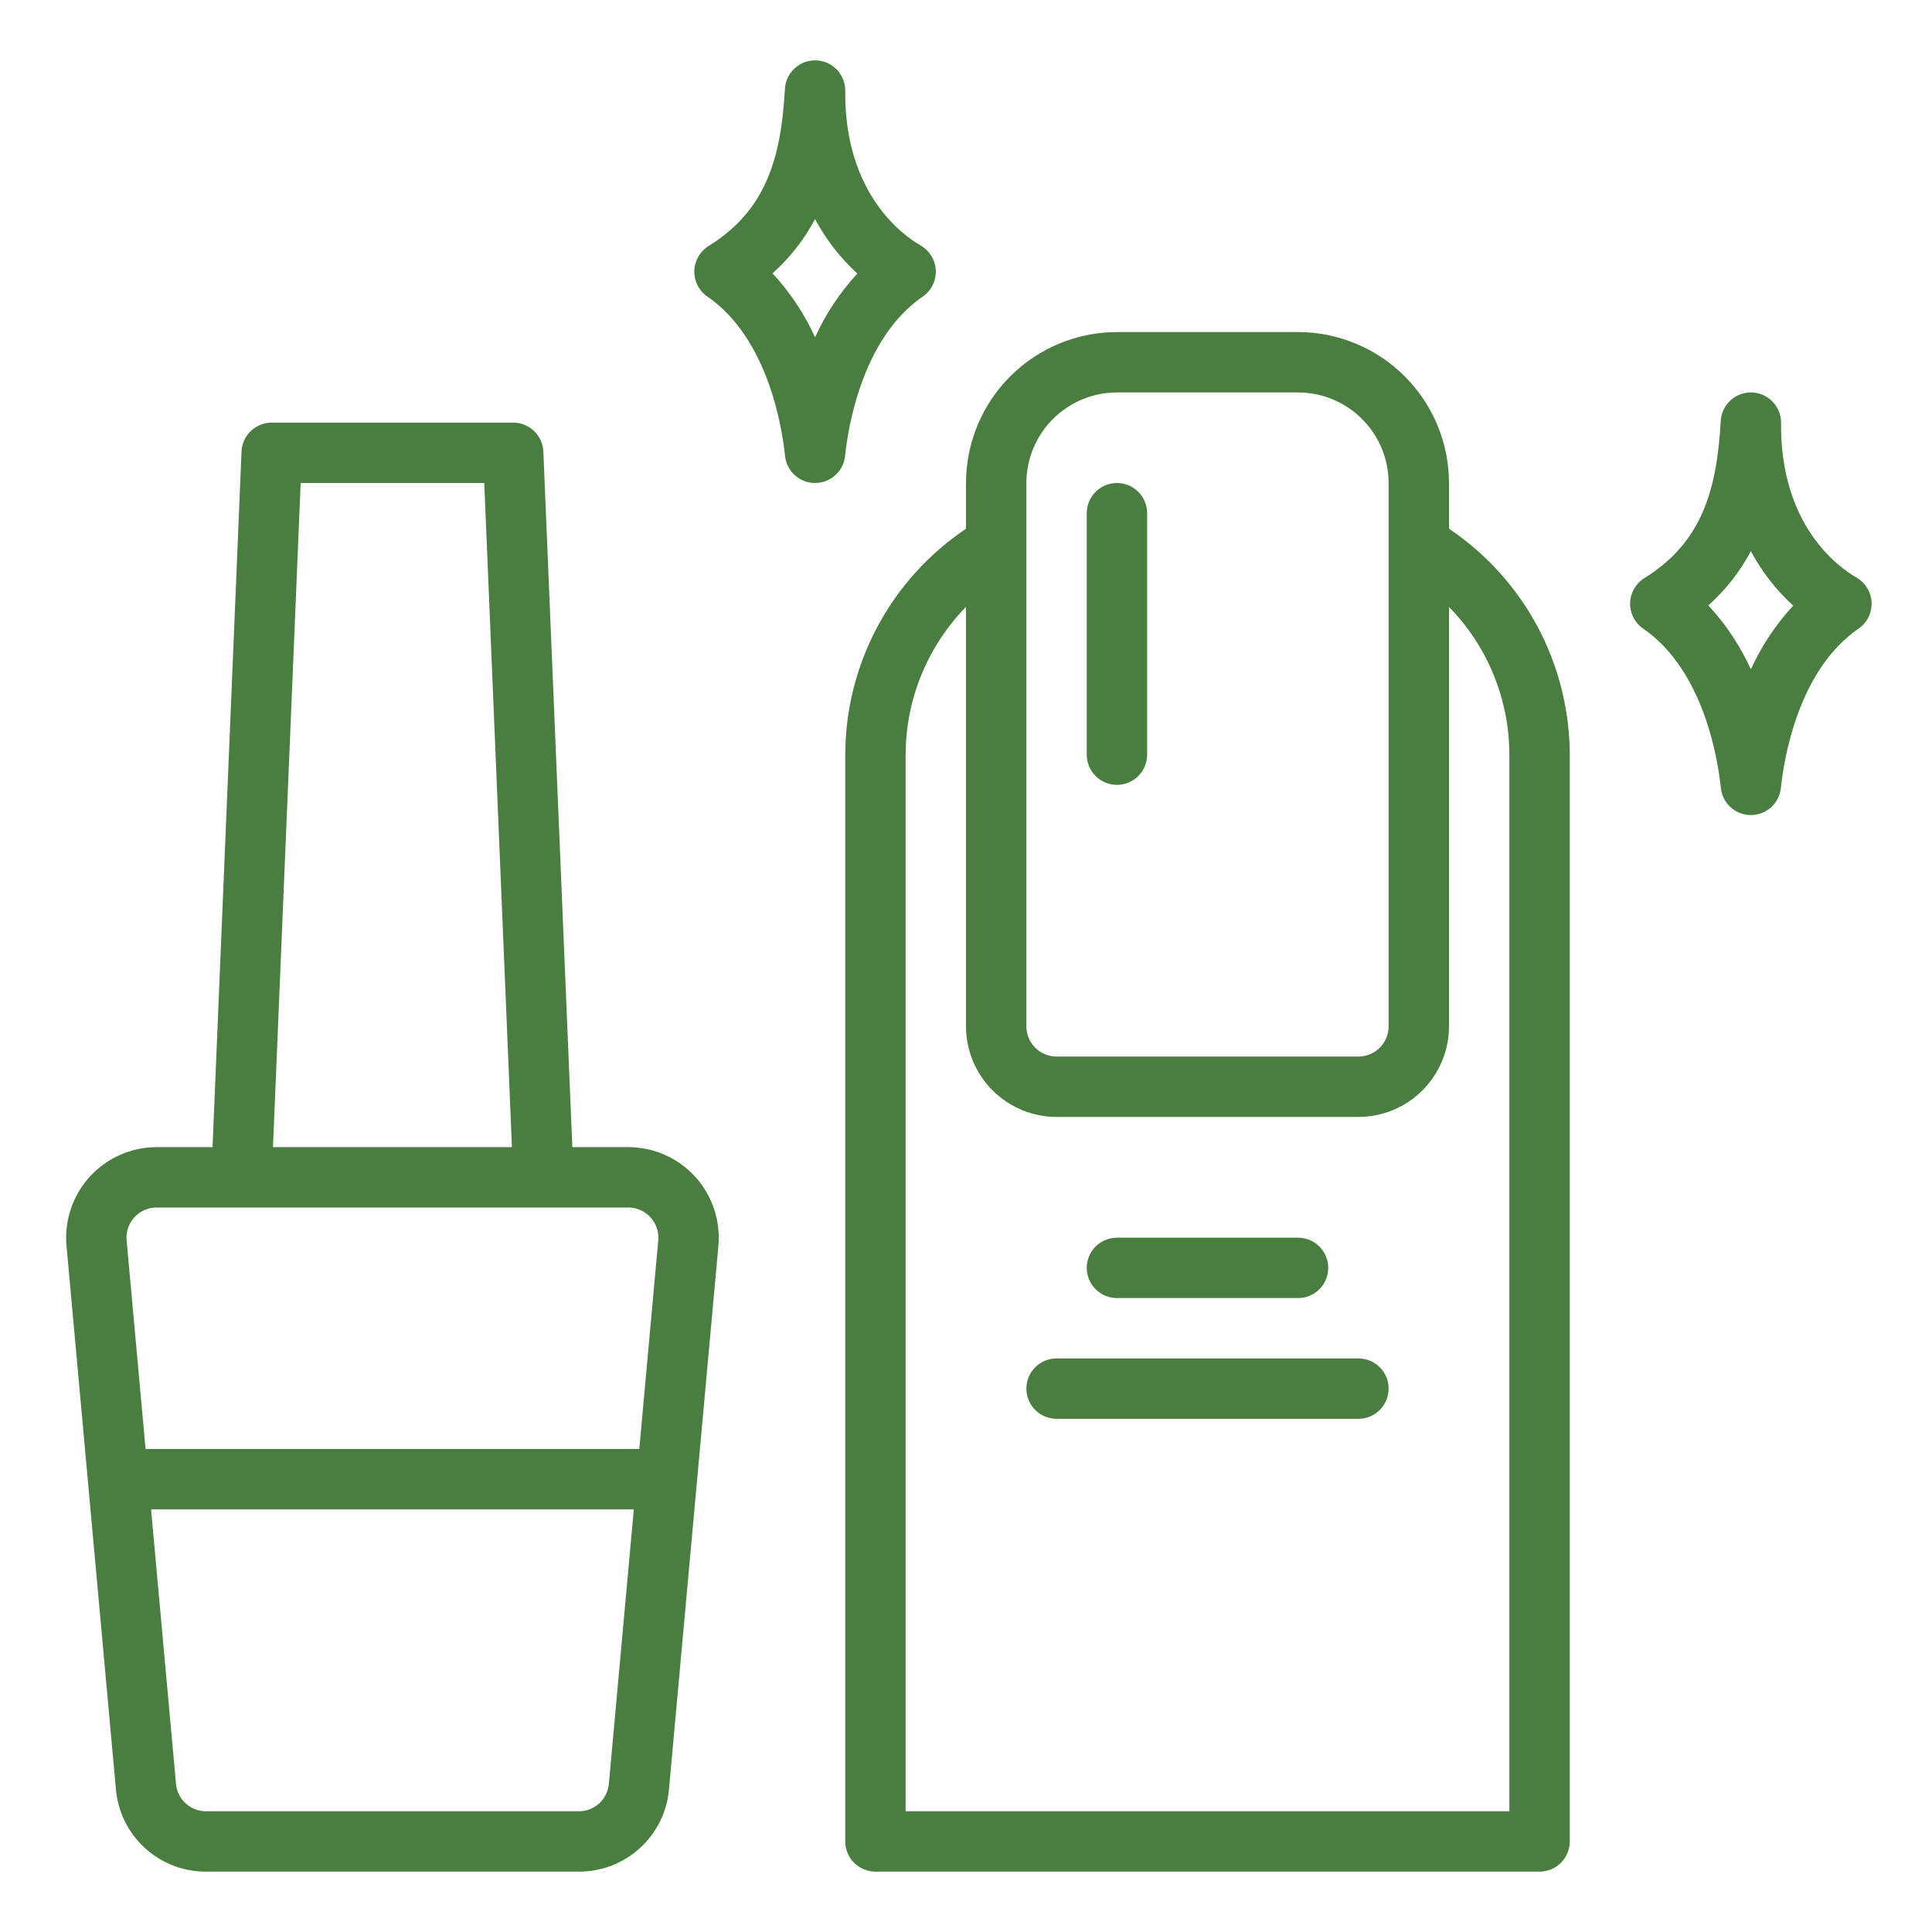
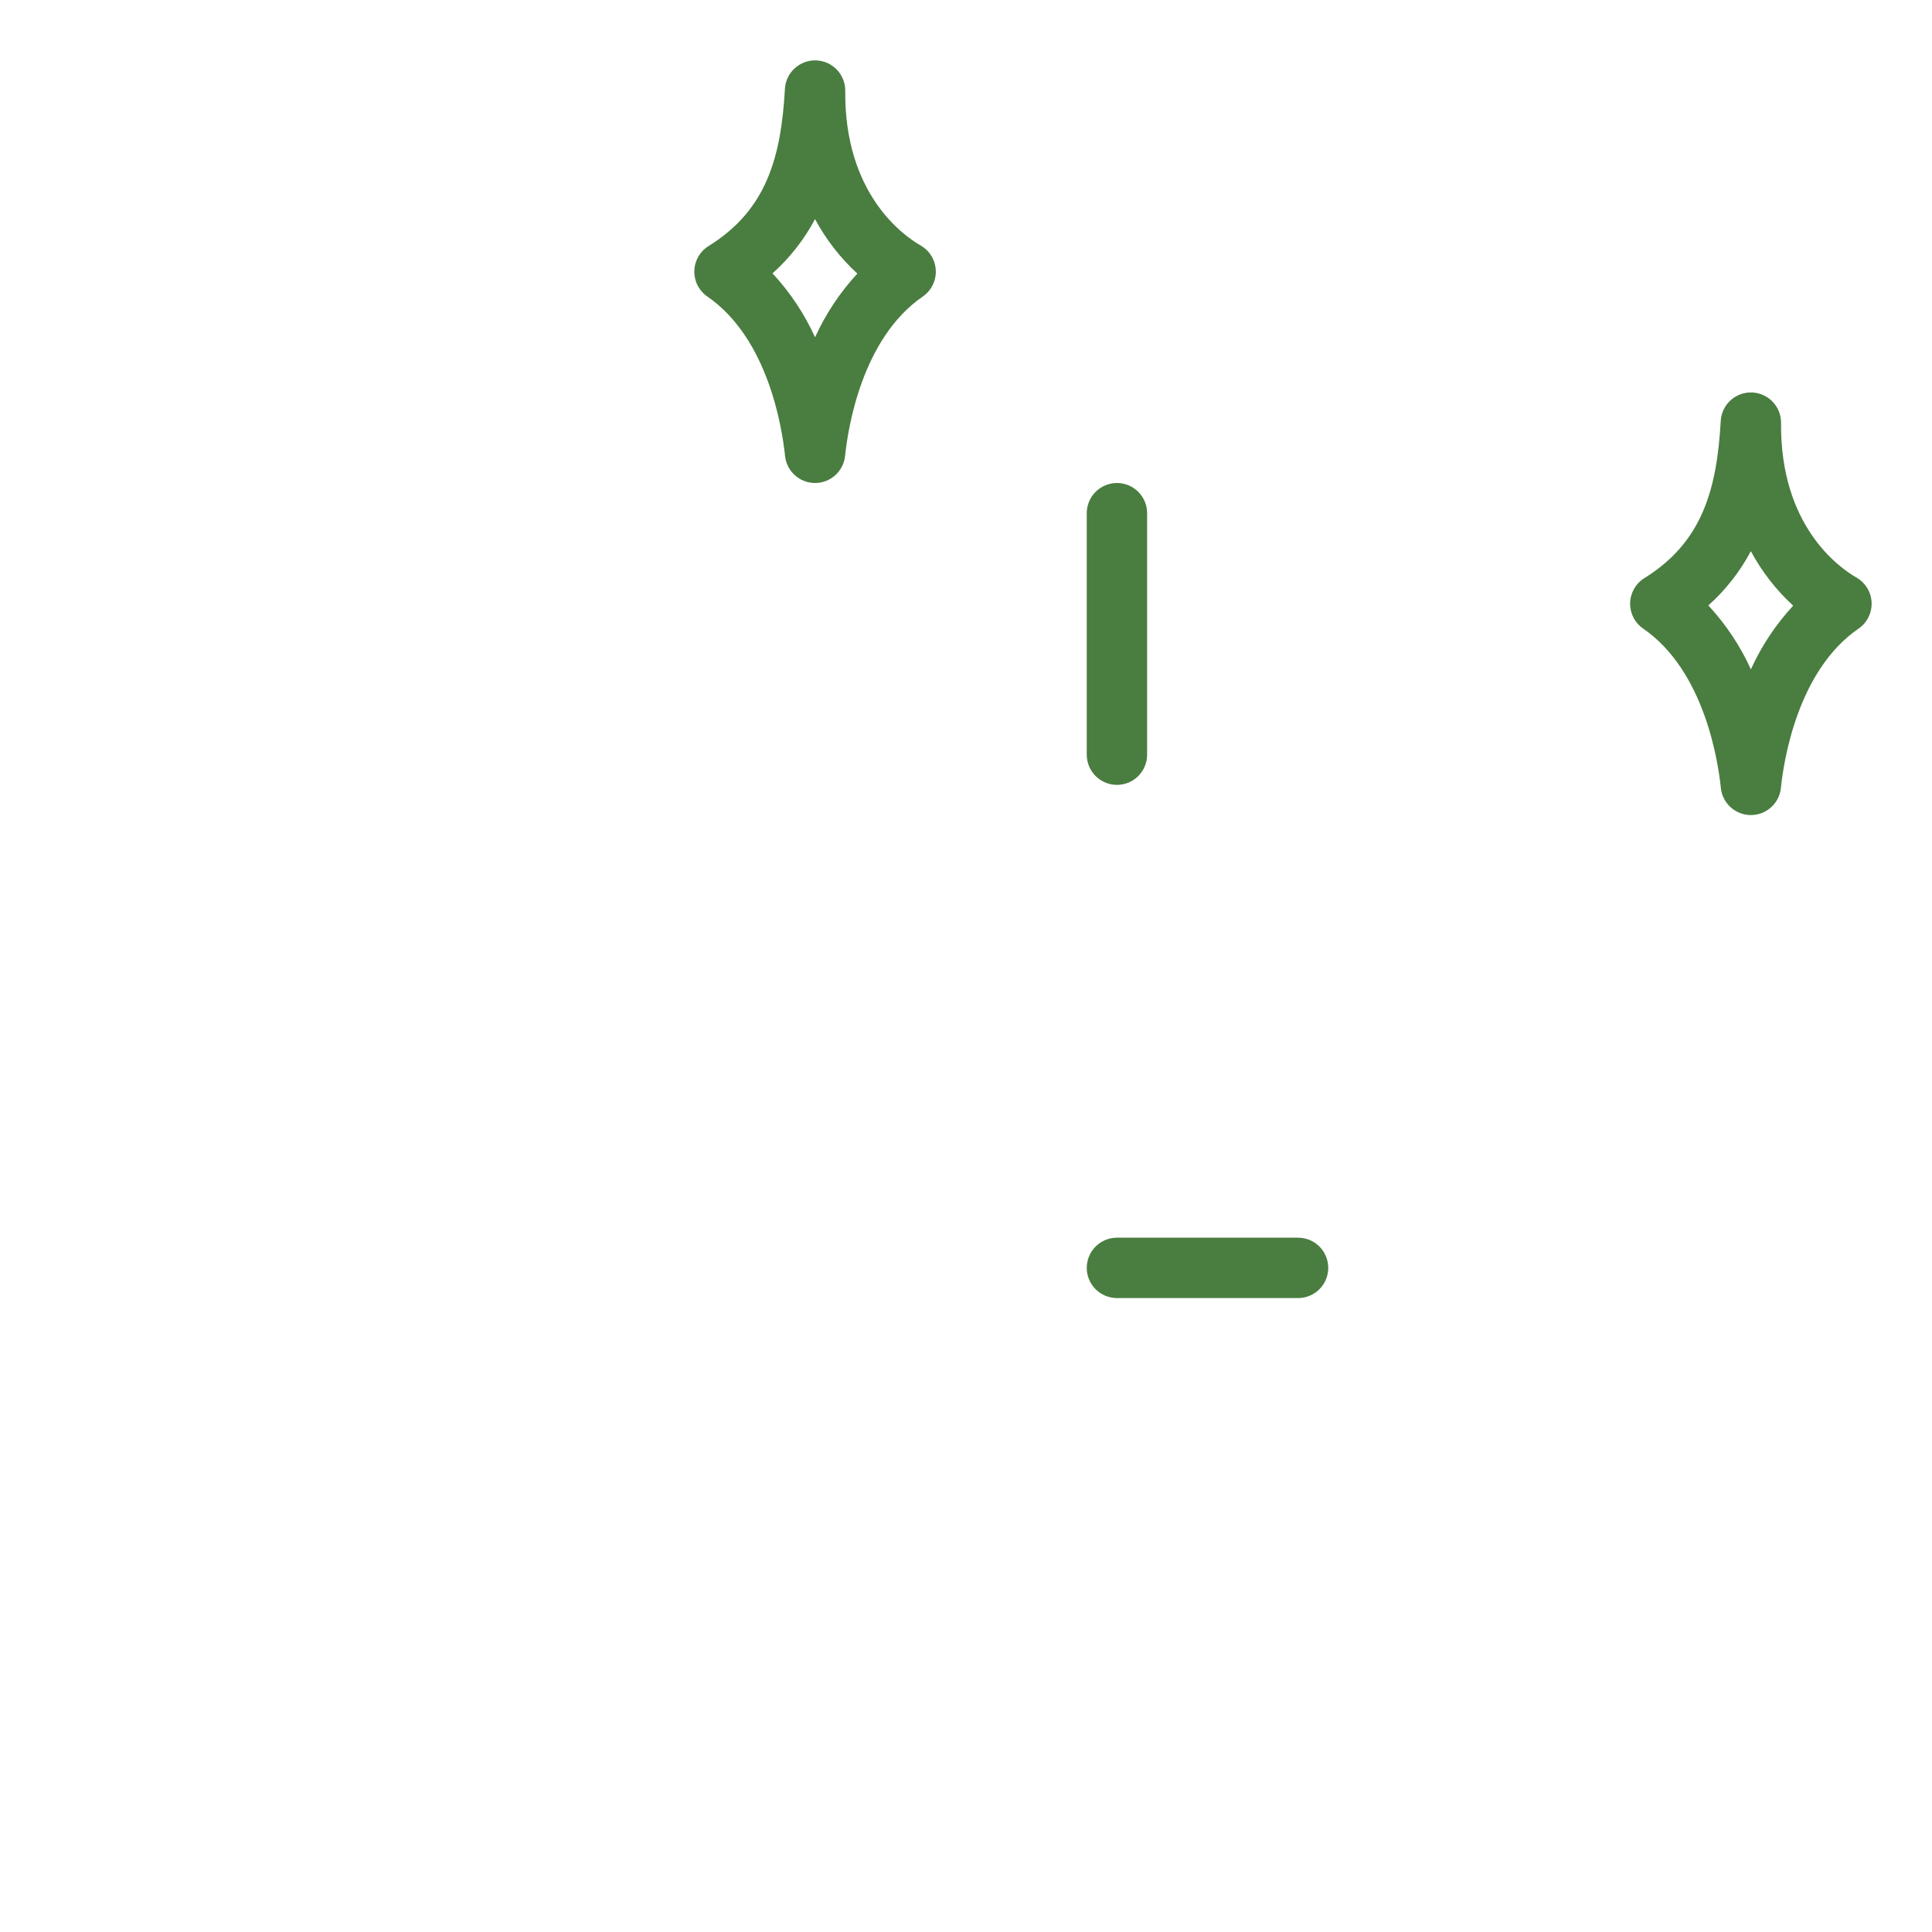
<svg xmlns="http://www.w3.org/2000/svg" width="80" height="80" viewBox="0 0 80 80" fill="none">
-   <path d="M60 21.894V20C59.998 18.343 59.339 16.754 58.167 15.583C56.996 14.411 55.407 13.752 53.75 13.75H46.25C44.593 13.752 43.004 14.411 41.833 15.583C40.661 16.754 40.002 18.343 40 20V21.894C38.464 22.925 37.205 24.317 36.333 25.949C35.461 27.58 35.004 29.4 35 31.25V76.25C35 76.582 35.132 76.9 35.366 77.134C35.6 77.368 35.919 77.5 36.25 77.5H63.75C64.082 77.5 64.4 77.368 64.634 77.134C64.868 76.9 65 76.582 65 76.25V31.25C64.996 29.4 64.539 27.58 63.667 25.949C62.795 24.317 61.536 22.925 60 21.894V21.894ZM42.5 20C42.501 19.006 42.897 18.053 43.6 17.35C44.303 16.647 45.256 16.251 46.25 16.25H53.75C54.744 16.251 55.697 16.647 56.4 17.35C57.103 18.053 57.499 19.006 57.5 20V42.5C57.5 42.831 57.368 43.149 57.133 43.383C56.899 43.618 56.581 43.75 56.25 43.75H43.75C43.419 43.75 43.101 43.618 42.867 43.383C42.632 43.149 42.5 42.831 42.5 42.5V20ZM62.5 75H37.5V31.25C37.504 28.962 38.401 26.766 40 25.13V42.5C40.001 43.494 40.397 44.447 41.1 45.15C41.803 45.853 42.756 46.249 43.75 46.25H56.25C57.244 46.249 58.197 45.853 58.9 45.15C59.603 44.447 59.999 43.494 60 42.5V25.13C61.599 26.766 62.496 28.962 62.5 31.25V75Z" fill="#4A7D40" />
  <path d="M46.25 53.75H53.75C54.081 53.75 54.4 53.618 54.634 53.384C54.868 53.15 55 52.831 55 52.5C55 52.169 54.868 51.85 54.634 51.616C54.4 51.382 54.081 51.25 53.75 51.25H46.25C45.919 51.25 45.6 51.382 45.366 51.616C45.132 51.85 45 52.169 45 52.5C45 52.831 45.132 53.15 45.366 53.384C45.6 53.618 45.919 53.75 46.25 53.75Z" fill="#4A7D40" />
-   <path d="M56.25 56.25H43.75C43.419 56.25 43.1 56.382 42.866 56.616C42.632 56.85 42.5 57.169 42.5 57.5C42.5 57.831 42.632 58.15 42.866 58.384C43.1 58.618 43.419 58.75 43.75 58.75H56.25C56.581 58.75 56.9 58.618 57.134 58.384C57.368 58.15 57.5 57.831 57.5 57.5C57.5 57.169 57.368 56.85 57.134 56.616C56.9 56.382 56.581 56.25 56.25 56.25Z" fill="#4A7D40" />
  <path d="M46.25 32.5C46.581 32.5 46.9 32.368 47.134 32.134C47.368 31.899 47.5 31.581 47.5 31.25V21.25C47.5 20.919 47.368 20.601 47.134 20.366C46.9 20.132 46.581 20 46.25 20C45.919 20 45.6 20.132 45.366 20.366C45.132 20.601 45 20.919 45 21.25V31.25C45 31.581 45.132 31.899 45.366 32.134C45.6 32.368 45.919 32.5 46.25 32.5Z" fill="#4A7D40" />
  <path d="M38.208 12.28C38.382 12.16 38.523 11.999 38.618 11.81C38.712 11.621 38.758 11.411 38.749 11.2C38.74 10.989 38.679 10.784 38.569 10.603C38.46 10.422 38.307 10.272 38.124 10.167C37.381 9.739 34.961 8.013 35 3.762C35.003 3.435 34.878 3.121 34.652 2.885C34.426 2.649 34.117 2.511 33.791 2.501C33.465 2.49 33.147 2.607 32.906 2.828C32.666 3.048 32.52 3.354 32.502 3.68C32.342 6.509 31.744 8.698 29.341 10.188C29.165 10.297 29.018 10.449 28.915 10.629C28.812 10.81 28.755 11.013 28.75 11.22C28.745 11.428 28.792 11.634 28.887 11.819C28.981 12.004 29.12 12.162 29.292 12.28C31.826 14.024 32.393 17.771 32.507 18.878C32.538 19.185 32.683 19.47 32.913 19.678C33.142 19.885 33.441 20 33.75 20C34.059 20 34.358 19.885 34.587 19.678C34.817 19.47 34.962 19.185 34.993 18.878C35.107 17.771 35.674 14.024 38.208 12.28ZM33.75 13.966C33.309 12.995 32.715 12.101 31.989 11.32C32.703 10.68 33.299 9.92 33.749 9.073C34.203 9.918 34.795 10.681 35.502 11.329C34.78 12.109 34.189 12.999 33.75 13.966V13.966Z" fill="#4A7D40" />
  <path d="M76.874 23.917C76.131 23.489 73.71 21.763 73.75 17.512C73.753 17.185 73.628 16.871 73.402 16.635C73.177 16.399 72.867 16.261 72.541 16.251C72.215 16.24 71.897 16.357 71.656 16.578C71.415 16.798 71.27 17.104 71.252 17.43C71.092 20.258 70.494 22.448 68.091 23.938C67.915 24.047 67.768 24.199 67.665 24.379C67.562 24.56 67.505 24.763 67.5 24.971C67.495 25.178 67.542 25.384 67.637 25.569C67.731 25.754 67.87 25.912 68.042 26.03C70.576 27.774 71.143 31.521 71.257 32.628C71.288 32.935 71.433 33.22 71.663 33.428C71.892 33.635 72.191 33.75 72.5 33.75C72.809 33.75 73.108 33.635 73.337 33.428C73.567 33.22 73.712 32.935 73.743 32.628C73.857 31.521 74.424 27.774 76.958 26.03C77.132 25.91 77.273 25.749 77.368 25.56C77.462 25.371 77.507 25.161 77.499 24.95C77.49 24.739 77.429 24.534 77.319 24.353C77.21 24.172 77.057 24.022 76.874 23.917ZM72.5 27.716C72.059 26.745 71.465 25.851 70.739 25.07C71.454 24.43 72.049 23.67 72.499 22.823C72.953 23.668 73.545 24.431 74.252 25.079C73.53 25.859 72.939 26.749 72.5 27.716V27.716Z" fill="#4A7D40" />
-   <path d="M26.012 47.5H23.699L22.499 18.698C22.486 18.376 22.348 18.071 22.115 17.848C21.883 17.625 21.573 17.5 21.25 17.5H11.25C10.928 17.5 10.618 17.625 10.385 17.848C10.152 18.071 10.015 18.376 10.001 18.698L8.801 47.5H6.489C5.967 47.5 5.452 47.609 4.975 47.819C4.499 48.029 4.071 48.337 3.72 48.721C3.368 49.106 3.101 49.56 2.935 50.054C2.768 50.547 2.707 51.071 2.754 51.59L4.8 74.09C4.88 75.023 5.309 75.892 6.001 76.523C6.692 77.155 7.596 77.504 8.533 77.5H23.967C24.904 77.504 25.808 77.156 26.5 76.524C27.192 75.892 27.621 75.023 27.701 74.09L29.747 51.59C29.794 51.071 29.733 50.547 29.566 50.054C29.4 49.56 29.133 49.106 28.782 48.721C28.43 48.337 28.002 48.029 27.526 47.819C27.049 47.609 26.534 47.5 26.012 47.5ZM12.45 20H20.052L21.198 47.5H11.303L12.45 20ZM5.565 50.407C5.681 50.278 5.824 50.175 5.983 50.105C6.142 50.035 6.314 49.999 6.488 50H26.012C26.186 50 26.358 50.036 26.517 50.106C26.676 50.176 26.818 50.279 26.935 50.407C27.053 50.535 27.142 50.687 27.197 50.851C27.253 51.016 27.273 51.19 27.257 51.363L26.472 60H6.028L5.243 51.363C5.226 51.19 5.246 51.016 5.302 50.851C5.357 50.686 5.447 50.535 5.565 50.407V50.407ZM23.967 75H8.533C8.221 75.001 7.919 74.885 7.689 74.675C7.458 74.464 7.315 74.174 7.288 73.863L6.255 62.5H26.245L25.212 73.863C25.185 74.174 25.042 74.464 24.811 74.675C24.581 74.885 24.279 75.001 23.967 75V75Z" fill="#4A7D40" />
</svg>